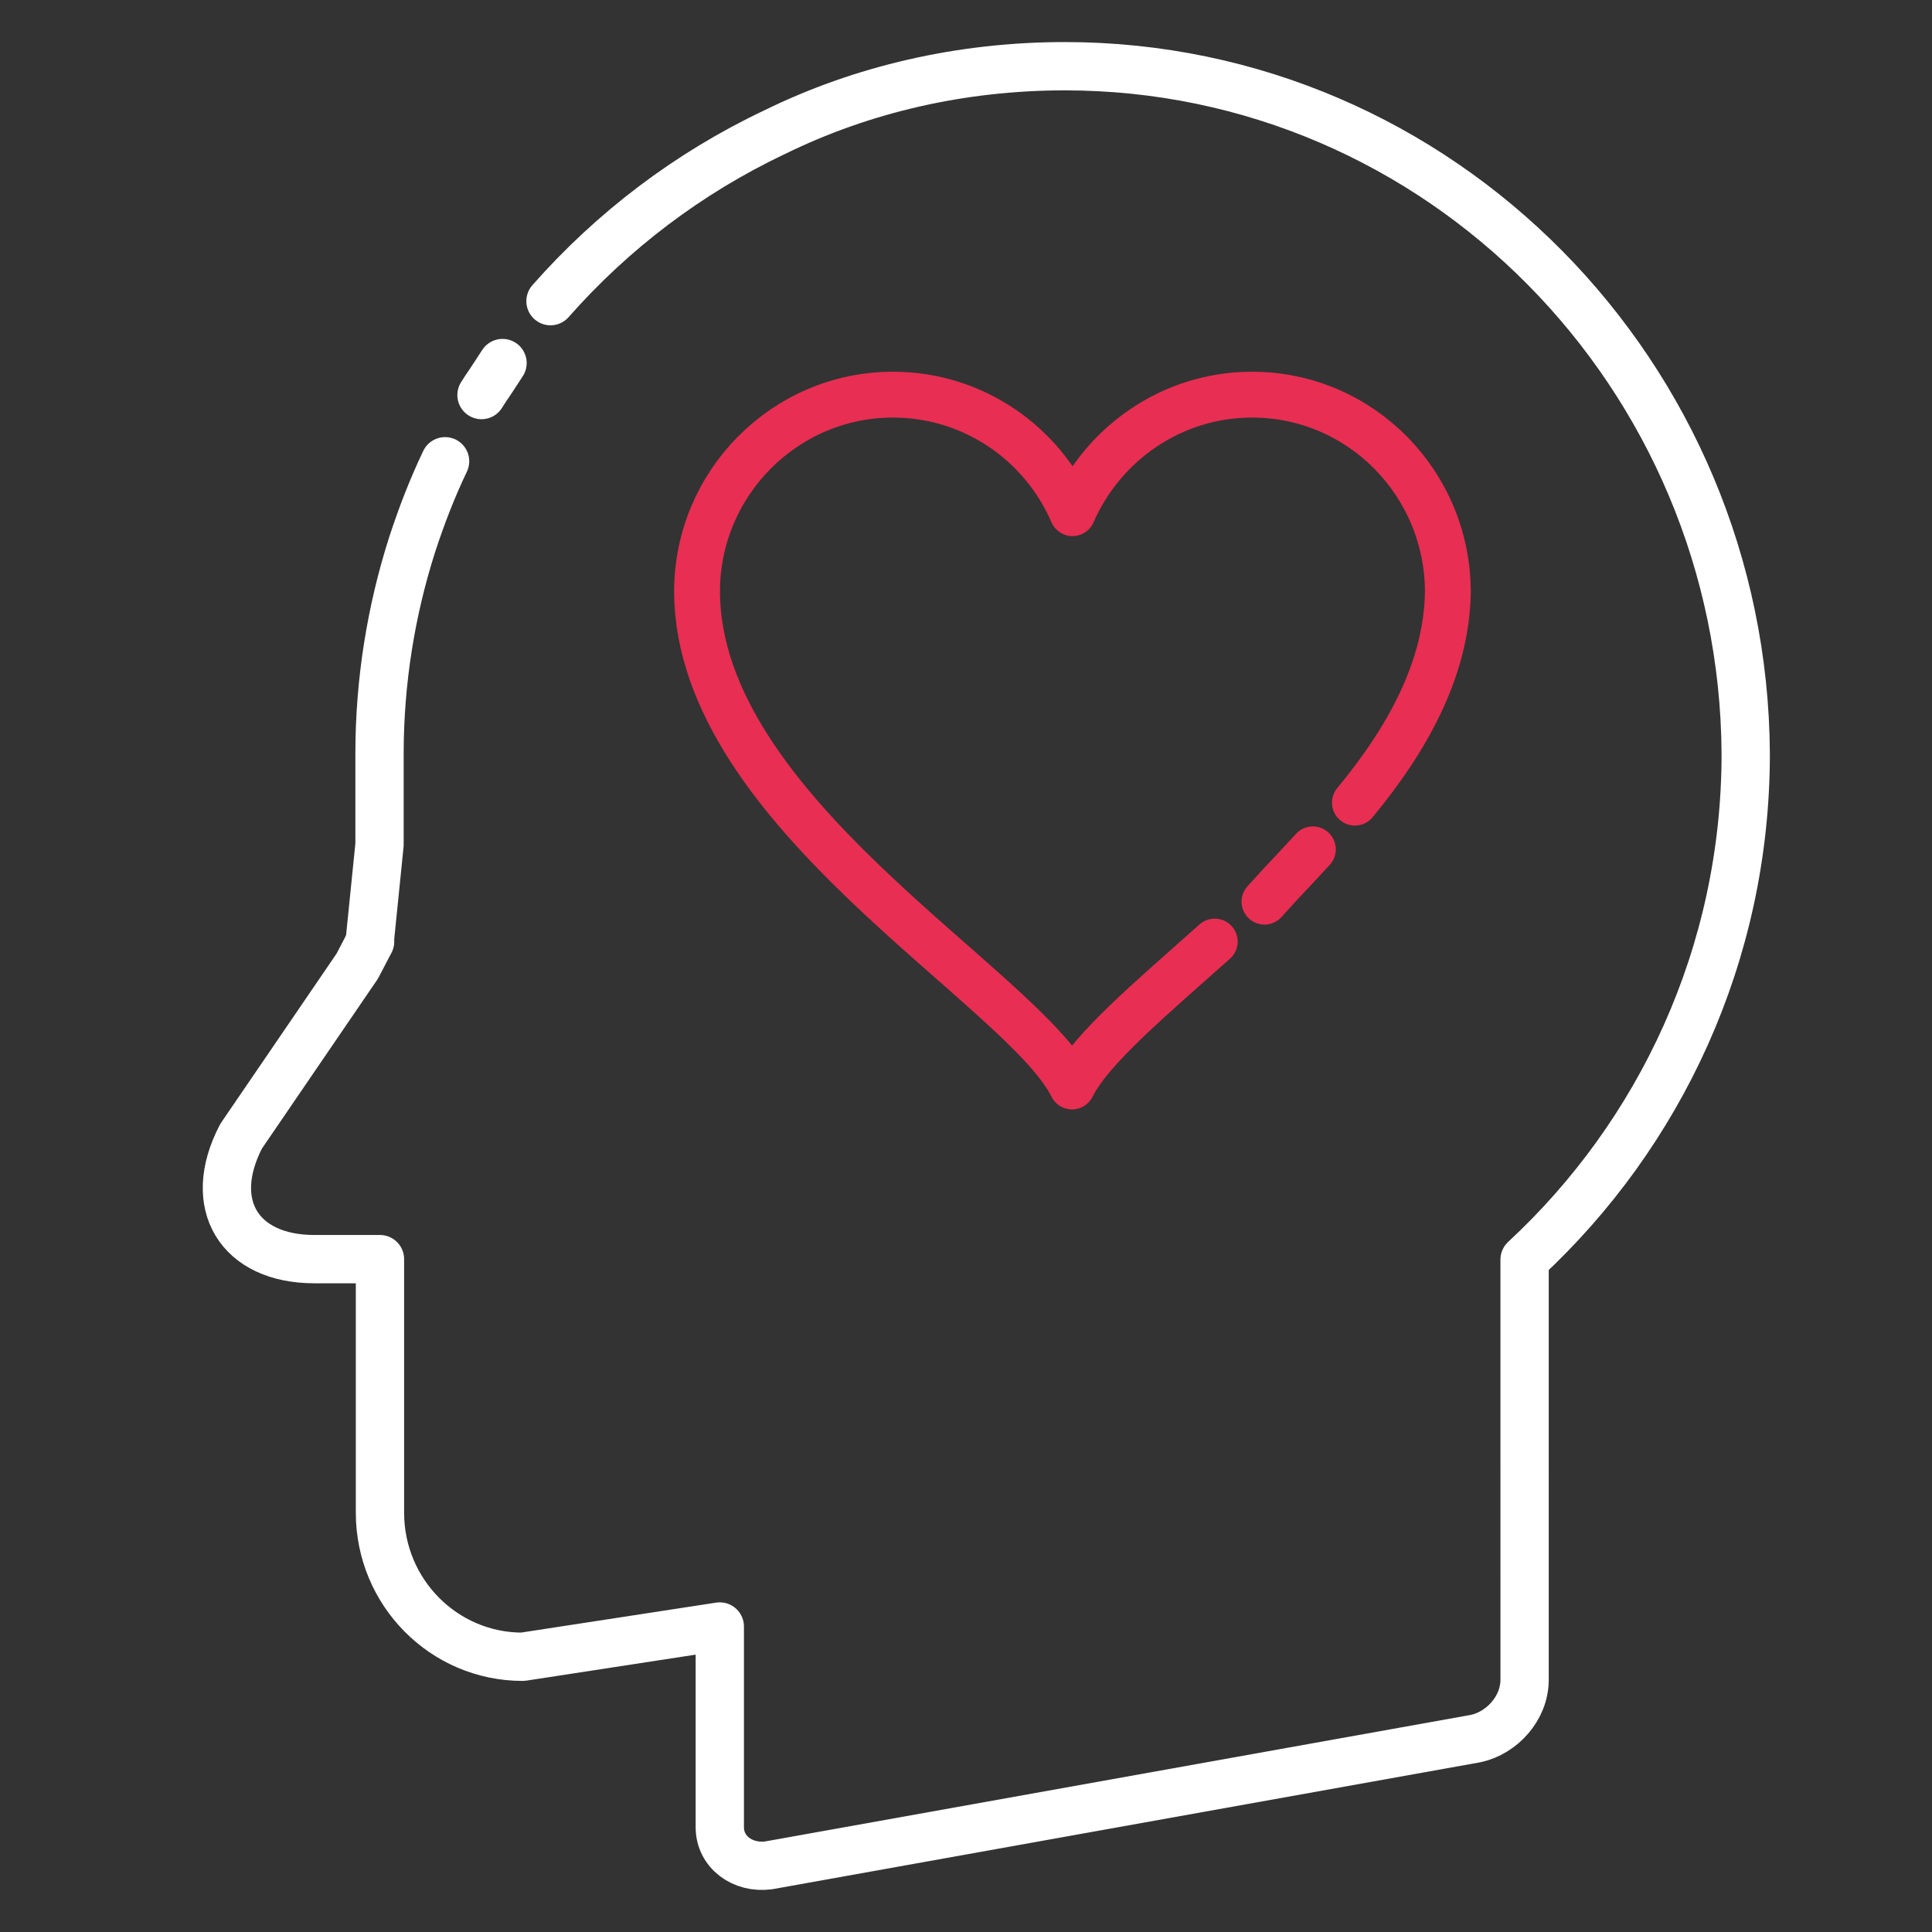
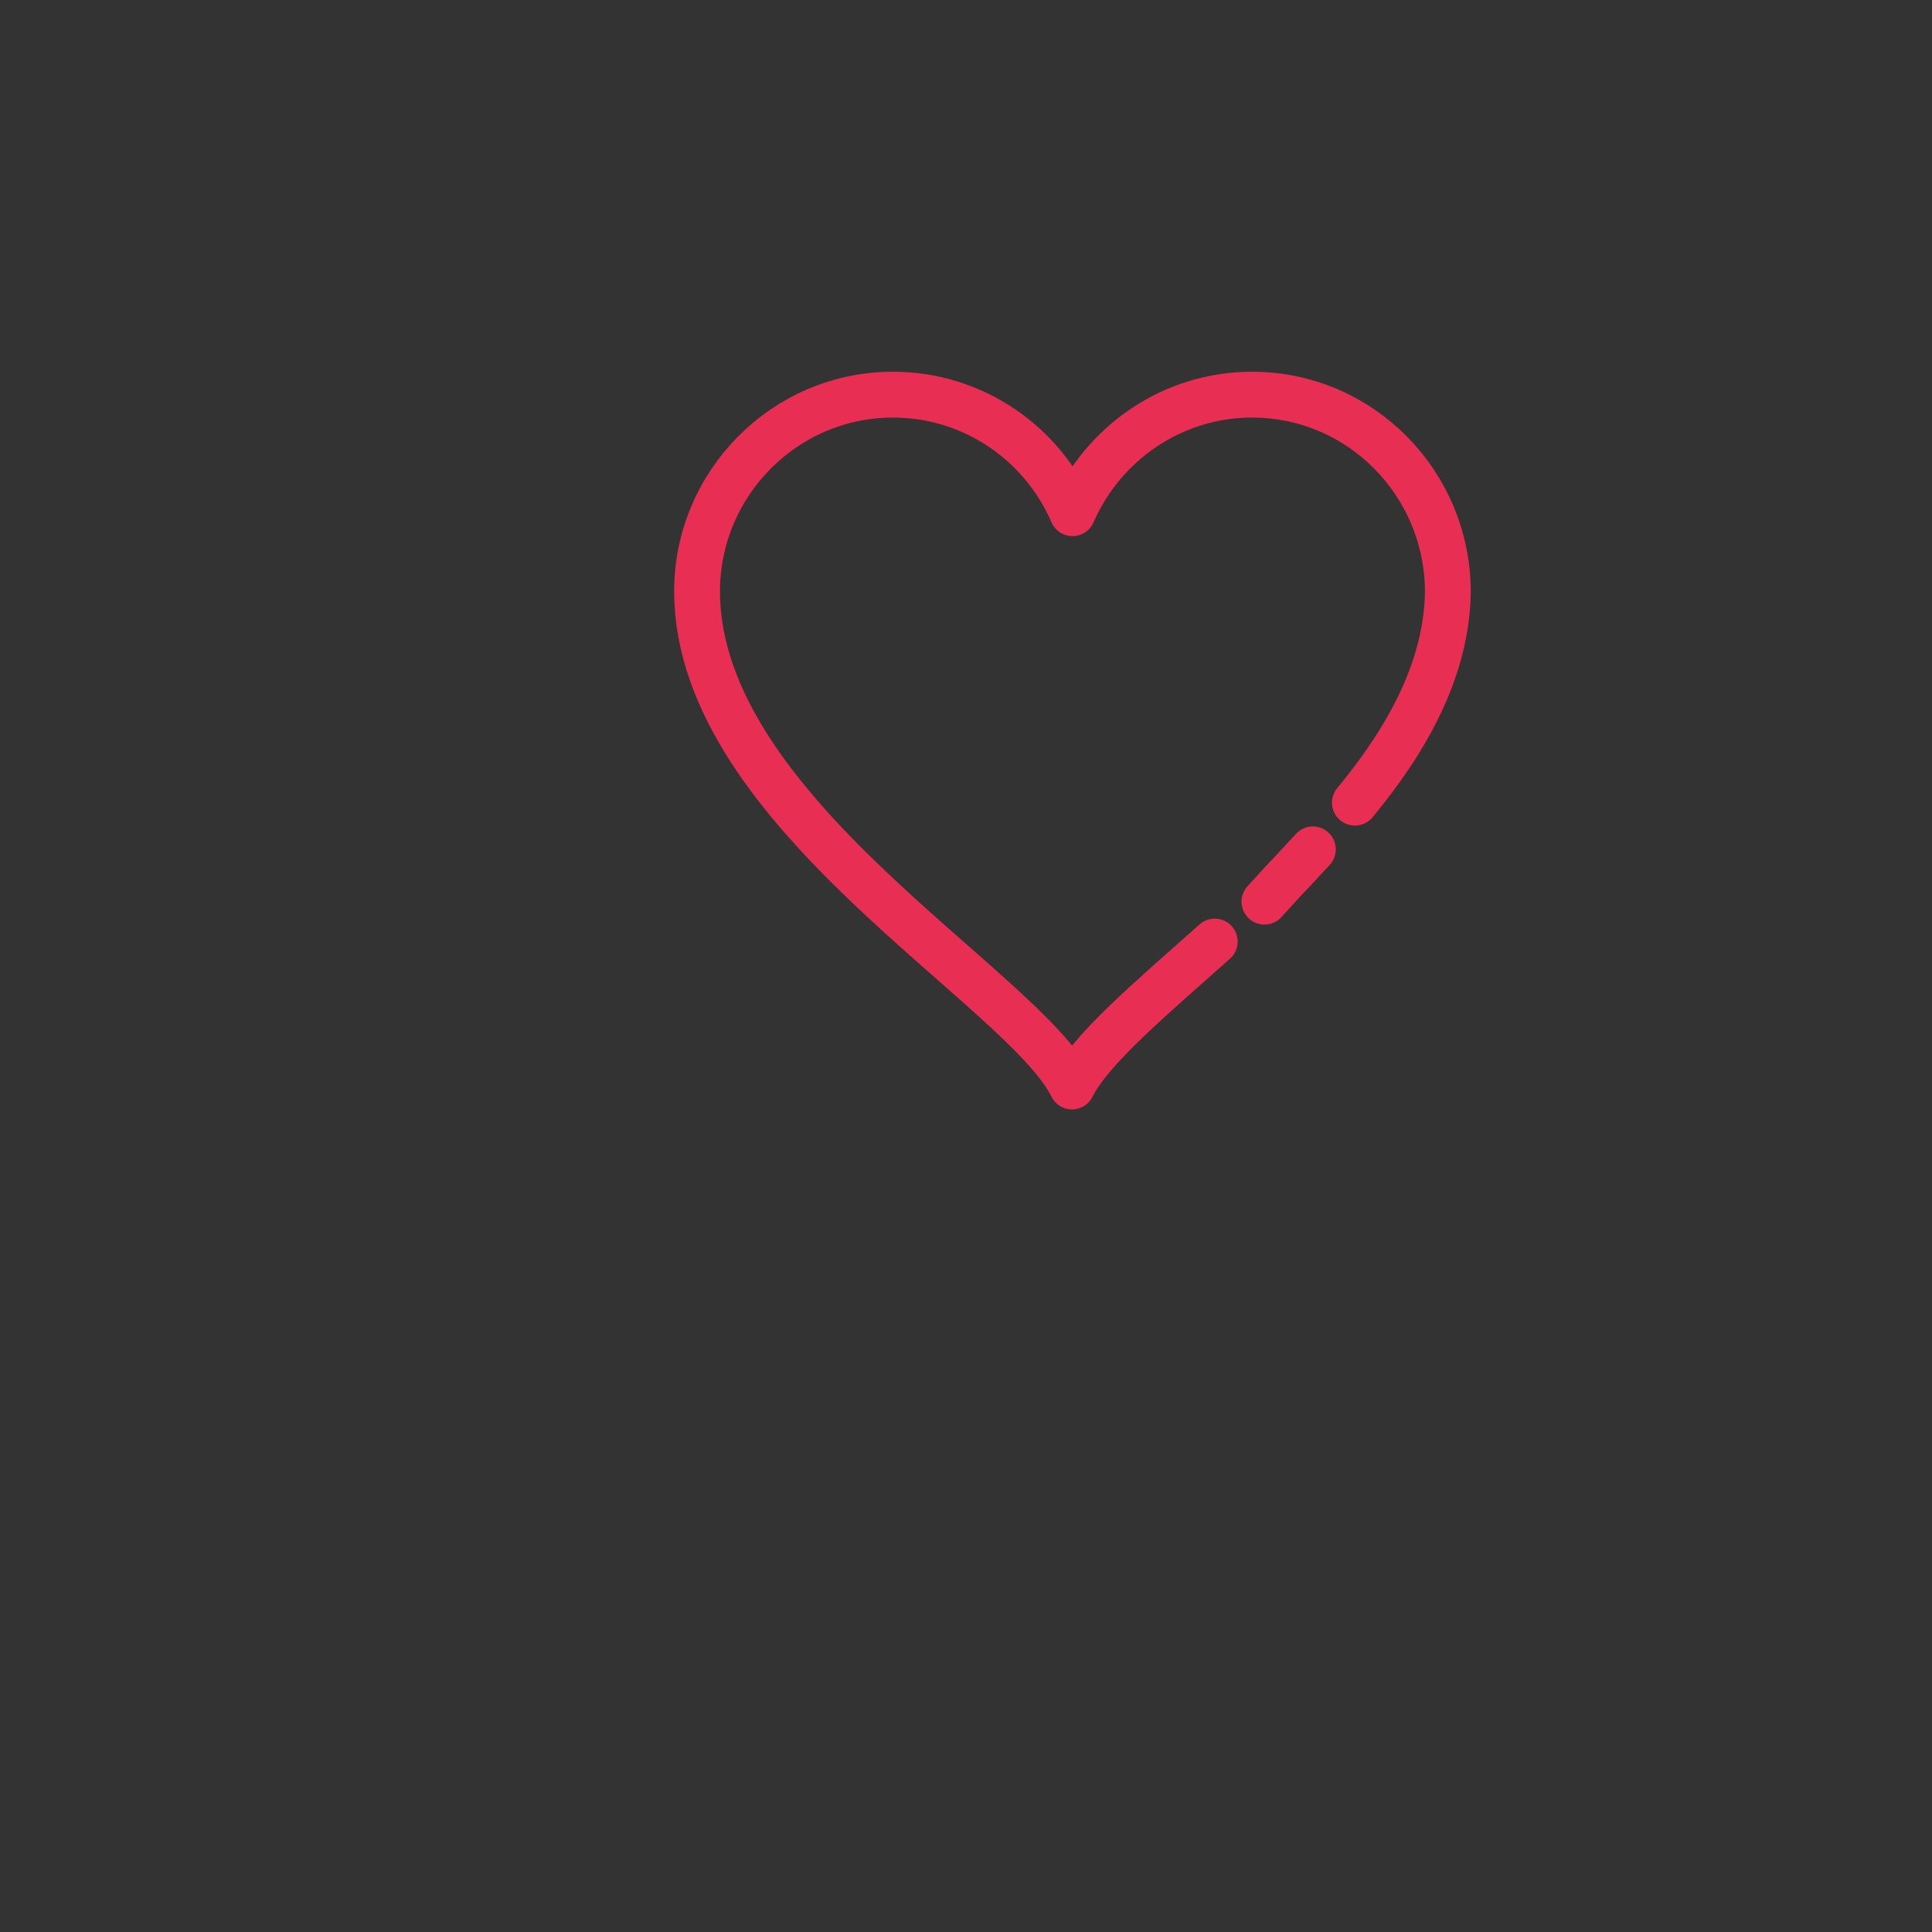
<svg xmlns="http://www.w3.org/2000/svg" width="48" height="48" fill="none" viewBox="0 0 48 48">
  <rect x="0" y="0" width="48" height="48" fill="#333333" stroke="none" />
-   <path stroke="#fff" stroke-linecap="round" stroke-linejoin="round" stroke-miterlimit="10" stroke-width="1.2" d="M11.058 11.46c-.319.667-.585 1.355-.82 2.076-.521 1.634-.809 3.386-.809 5.192v2.258l-.244 2.408M12.485 9.02c-.522.806-.32.473-.522.795" />
-   <path stroke="#fff" stroke-linecap="round" stroke-linejoin="round" stroke-miterlimit="10" stroke-width="1.2" d="M9.195 23.392l-.32.613L5.99 28.23c-.884 1.698-.042 3.053 1.82 3.053h1.63v6.299c0 1.978 1.586 3.58 3.545 3.58l4.898-.752v4.988c0 .612.564 1.032 1.214.946l17.567-3.15c.65-.14 1.214-.753 1.214-1.462V31.294c3.354-3.107 5.494-7.58 5.494-12.567-.053-9.418-7.602-17.082-16.918-17.082-2.566 0-5.036.57-7.219 1.644-2.13 1.01-4.014 2.44-5.558 4.193" />
  <path stroke="#E82E52" stroke-linecap="round" stroke-linejoin="round" stroke-miterlimit="10" stroke-width="1.139" d="M31.415 22.402c.948-1.042.032-.032 1.203-1.3M33.662 19.942c1.31-1.58 2.278-3.332 2.31-5.225 0-2.709-2.172-4.912-4.866-4.912-1.99 0-3.705 1.215-4.46 2.945-.746-1.73-2.46-2.945-4.462-2.945-2.683 0-4.876 2.204-4.866 4.912.032 5.472 8.103 9.815 9.316 12.277.469-.935 1.917-2.15 3.546-3.601" />
</svg>